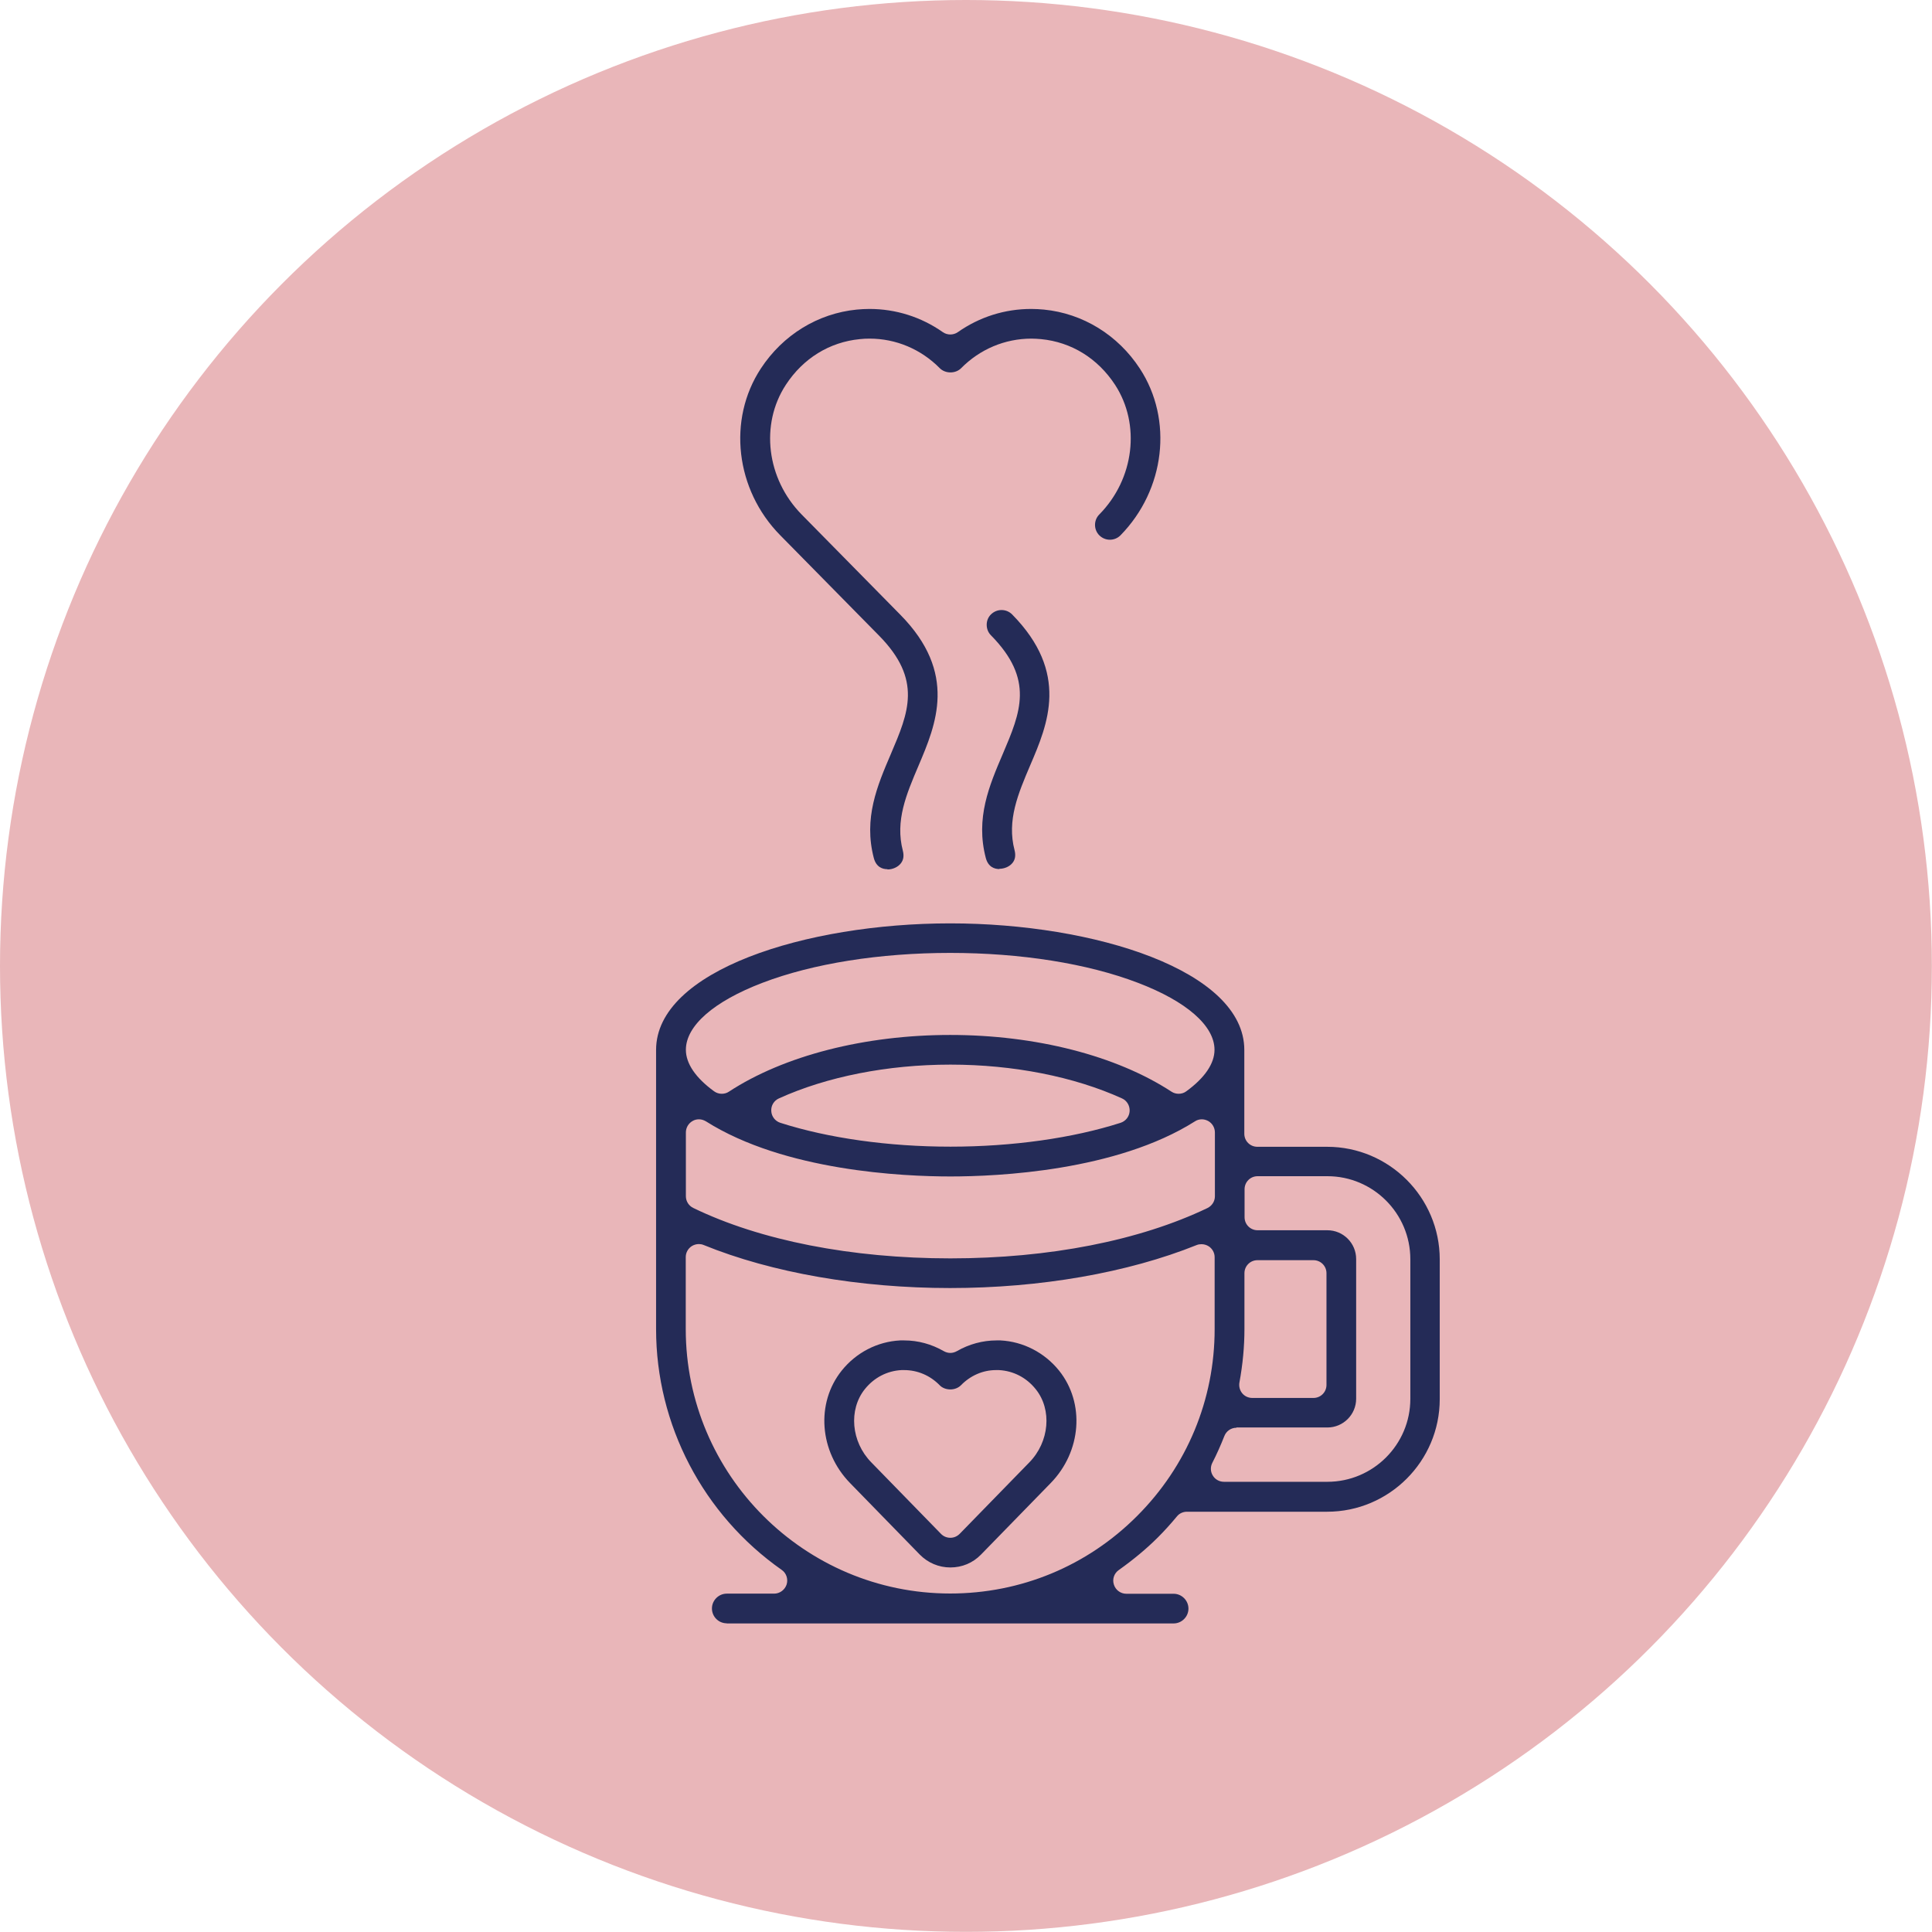
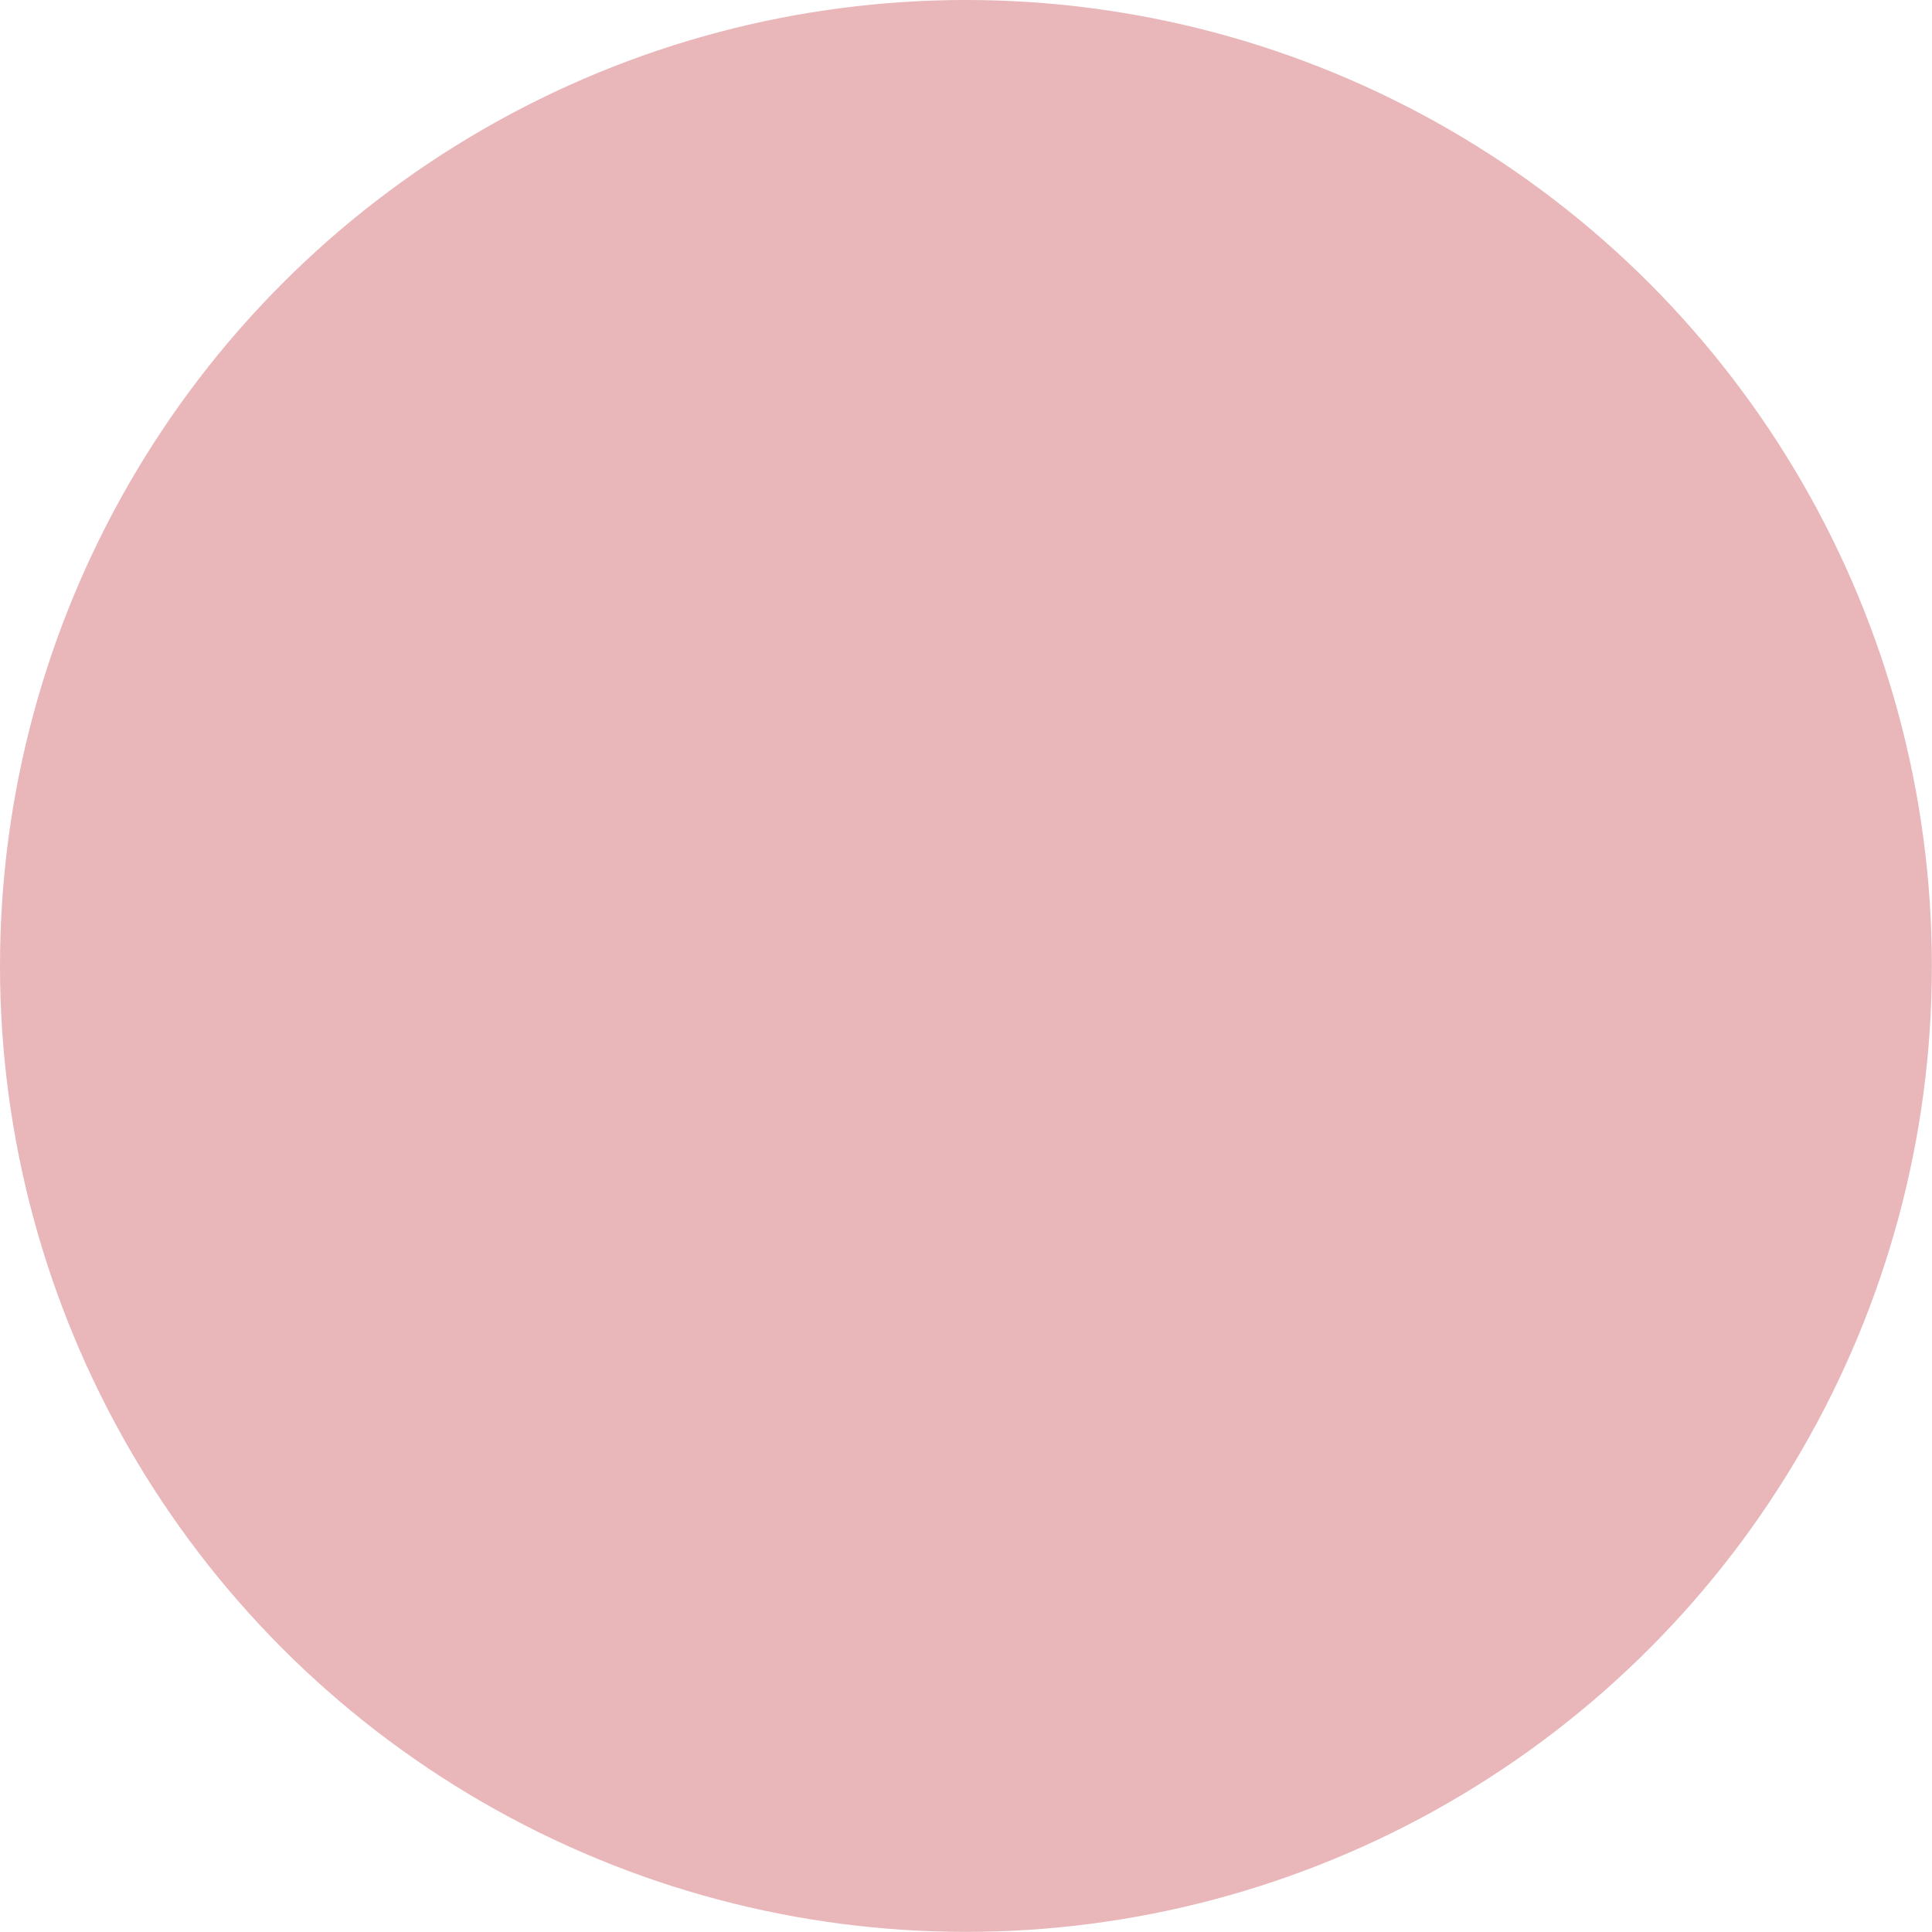
<svg xmlns="http://www.w3.org/2000/svg" id="Capa_1" version="1.1" viewBox="0 0 149.77 149.77">
  <defs>
    <style>
      .st0 {
        fill: #e9b6b9;
      }

      .st1 {
        fill: #242b57;
      }
    </style>
  </defs>
  <circle class="st0" cx="74.88" cy="74.88" r="74.88" />
-   <path class="st1" d="M56.34,125.84c-.64,0-1.15-.52-1.15-1.15s.52-1.15,1.15-1.15h3.67c.44,0,.83-.29.97-.71.13-.42-.02-.88-.38-1.13-6.1-4.28-9.74-11.26-9.74-18.66v-21.65c0-6.14,11.59-9.81,22.8-9.81s22.8,3.67,22.8,9.81v6.5c0,.56.45,1.01,1.01,1.01h5.41c4.81,0,8.73,3.92,8.73,8.73v10.83c0,4.81-3.92,8.73-8.73,8.73h-10.87c-.3,0-.59.13-.78.37-.48.58-.97,1.12-1.46,1.61-.89.89-1.89,1.72-3.04,2.54-.36.25-.52.71-.38,1.13.13.42.52.71.97.71h3.66c.63,0,1.15.52,1.15,1.15s-.52,1.15-1.15,1.15h-34.65ZM54.18,96.44c-.2,0-.4.06-.57.17-.28.19-.45.5-.45.84v5.58c0,11.3,9.2,20.5,20.5,20.5,5.47,0,10.62-2.13,14.49-6.01,3.87-3.87,6.01-9.02,6.01-14.49v-5.57c0-.34-.17-.65-.45-.84-.17-.11-.37-.17-.57-.17-.13,0-.26.02-.38.07-5.34,2.15-12.13,3.33-19.11,3.33s-13.81-1.18-19.11-3.34c-.12-.05-.25-.07-.38-.07ZM95.85,110.68c-.42,0-.79.26-.94.65-.28.71-.59,1.41-.93,2.07-.16.31-.15.69.04.99.18.3.51.48.86.48h8.02c3.54,0,6.43-2.88,6.43-6.43v-10.83c0-3.54-2.88-6.43-6.43-6.43h-5.41c-.56,0-1.01.45-1.01,1.01v2.17c0,.56.45,1.01,1.01,1.01h5.41c1.23,0,2.23,1,2.23,2.23v10.83c0,1.23-1,2.23-2.23,2.23h-7.05ZM97.48,97.69c-.56,0-1.01.45-1.01,1.01v4.33c0,1.34-.13,2.74-.39,4.15-.05.3.03.6.22.83.19.23.48.36.78.36h4.74c.56,0,1.01-.45,1.01-1.01v-8.66c0-.56-.45-1.01-1.01-1.01h-4.33ZM54.18,86.77c-.17,0-.34.04-.49.13-.32.18-.52.52-.52.89v4.94c0,.39.22.74.57.91,5.19,2.52,12.27,3.91,19.93,3.91s14.67-1.38,19.93-3.9c.35-.17.58-.52.58-.91v-4.95c0-.37-.2-.71-.52-.89-.15-.08-.32-.13-.49-.13-.19,0-.38.05-.54.16-6.09,3.85-15.28,4.27-18.95,4.27s-12.86-.42-18.95-4.27c-.17-.1-.35-.16-.54-.16ZM73.67,82.53c-4.85,0-9.57.93-13.29,2.62-.38.17-.62.56-.59.98.02.42.3.78.7.91,3.71,1.19,8.39,1.85,13.19,1.85s9.48-.66,13.19-1.85c.4-.13.68-.49.7-.91.02-.42-.21-.81-.59-.98-3.72-1.69-8.44-2.62-13.29-2.62ZM73.67,73.87c-5.47,0-10.65.82-14.57,2.32-3.77,1.44-5.93,3.33-5.93,5.19,0,1.07.76,2.18,2.19,3.22.18.13.39.19.59.19.19,0,.39-.05.55-.16,4.28-2.8,10.54-4.4,17.16-4.4s12.88,1.6,17.16,4.4c.17.11.36.16.55.16.21,0,.42-.06.59-.19,1.43-1.04,2.19-2.15,2.19-3.22,0-1.86-2.16-3.75-5.93-5.19-3.92-1.5-9.09-2.32-14.57-2.32ZM73.67,121.51c-.9,0-1.74-.36-2.37-1l-5.4-5.54c-2.39-2.45-2.67-6.2-.65-8.72,1.12-1.4,2.77-2.25,4.53-2.34.11,0,.21,0,.32,0,1.07,0,2.12.29,3.06.83.16.09.33.14.51.14s.35-.05.51-.14c.94-.54,2-.83,3.07-.83.1,0,.2,0,.31,0,1.76.09,3.41.94,4.54,2.34,2.02,2.52,1.74,6.27-.65,8.72l-5.4,5.54c-.63.65-1.47,1-2.37,1ZM69.88,106.21c-1.11.06-2.12.58-2.84,1.48-1.27,1.59-1.06,4.08.5,5.67l5.4,5.54c.19.2.45.31.73.31s.53-.11.73-.31l5.4-5.54c1.55-1.59,1.77-4.08.49-5.67-.72-.9-1.73-1.42-2.85-1.48-.06,0-.15,0-.23,0-1.01,0-1.98.42-2.72,1.18-.2.2-.5.32-.82.32s-.63-.12-.82-.32c-.74-.76-1.72-1.18-2.76-1.18-.07,0-.13,0-.2,0ZM68.79,67.38c-.37,0-.86-.15-1.05-.86-.81-3.09.27-5.62,1.32-8.07,1.37-3.21,2.46-5.75-.92-9.18l-7.66-7.78c-3.47-3.52-4.1-8.96-1.5-12.92,1.71-2.61,4.42-4.27,7.43-4.57.33-.03.66-.05.99-.05,2.04,0,4.01.62,5.69,1.8.17.12.38.18.58.18s.41-.06.58-.18c1.68-1.18,3.64-1.8,5.69-1.8.33,0,.66.02.99.05,3.02.3,5.73,1.97,7.43,4.57,2.6,3.97,1.96,9.4-1.5,12.93-.22.22-.51.34-.82.34s-.59-.12-.81-.33c-.45-.44-.46-1.18-.01-1.63,2.71-2.75,3.22-6.98,1.22-10.05-1.34-2.05-3.38-3.31-5.73-3.54-.25-.02-.5-.04-.75-.04-2.06,0-4,.82-5.46,2.3-.2.2-.5.32-.82.32s-.62-.12-.82-.32c-1.46-1.48-3.4-2.3-5.45-2.3-.25,0-.51.01-.76.04-2.35.23-4.39,1.49-5.73,3.54-2.01,3.07-1.49,7.29,1.22,10.05l7.66,7.78c4.46,4.53,2.76,8.51,1.4,11.71-.93,2.19-1.82,4.25-1.21,6.58.1.39.05.71-.15.97-.22.29-.63.48-1.03.48ZM77.48,67.37c-.38,0-.87-.15-1.06-.86-.81-3.09.27-5.62,1.32-8.07,1.37-3.22,2.46-5.76-.92-9.19-.22-.22-.33-.51-.33-.82,0-.31.12-.6.34-.81.22-.21.5-.33.81-.33s.6.12.82.34c4.46,4.53,2.77,8.51,1.4,11.7-.93,2.19-1.82,4.26-1.21,6.58.1.39.05.72-.15.97-.22.29-.63.47-1.03.47h0Z" />
</svg>